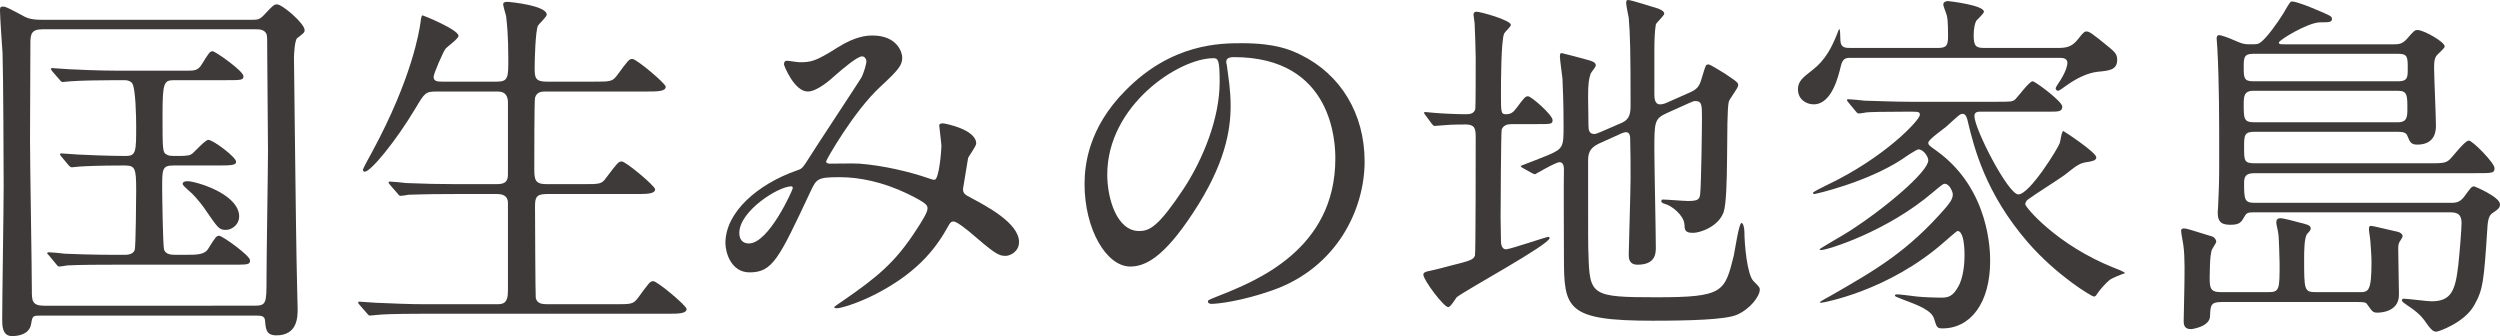
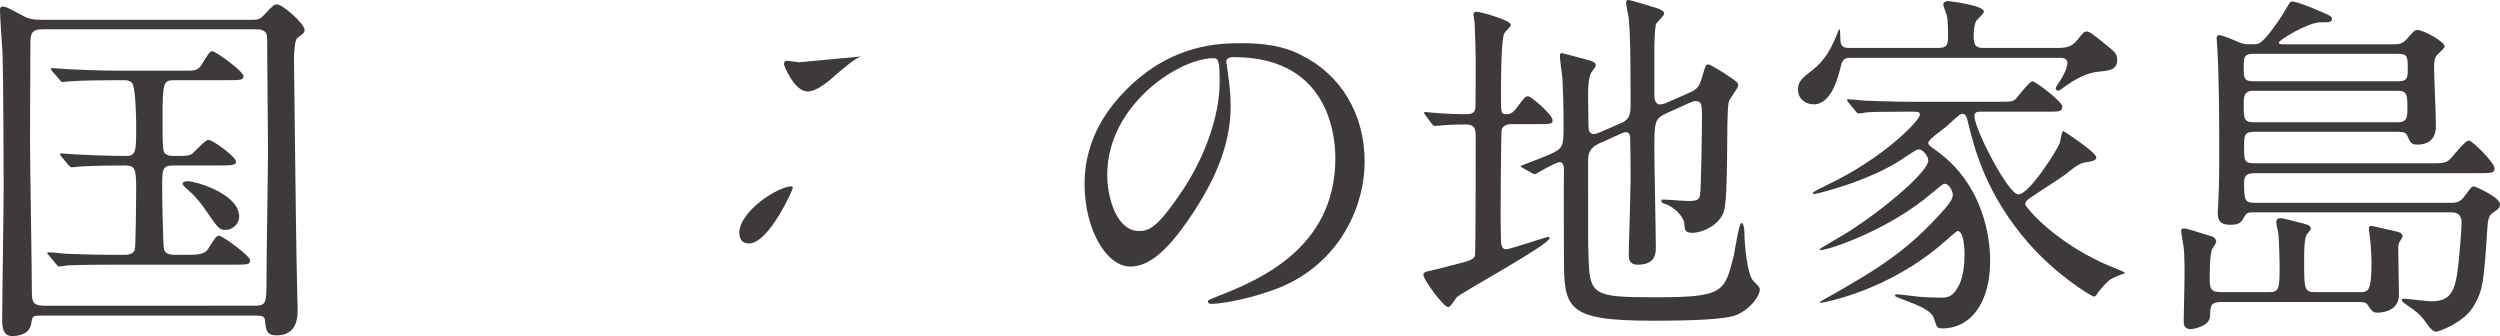
<svg xmlns="http://www.w3.org/2000/svg" enable-background="new 0 0 341.43 45.9" height="45.9" viewBox="0 0 341.43 45.9" width="341.43">
  <g fill="#3e3a39">
    <path d="m5.7 43.1c-1.25 0-1.25 0-1.45 1.15-.25 1.55-2.05 1.65-2.6 1.65-1.35 0-1.35-1.45-1.35-2.3 0-2.6.2-15.3.2-18.15 0-2.1-.05-15.35-.15-18.15-.05-.8-.35-4.95-.35-5.85 0-.35 0-.55.4-.55.35 0 .55.1 2.45 1.1.7.4 1.25.7 2.75.7h28.9c.7 0 1-.05 1.6-.7 1.2-1.3 1.35-1.4 1.75-1.4.7 0 3.75 2.6 3.75 3.5 0 .35-.1.4-1 1.1-.35.25-.45 2.2-.45 2.7 0 .2.3 26 .35 27.5 0 .95.15 6.25.15 6.8 0 1.05 0 3.6-2.9 3.6-1.4 0-1.45-.85-1.55-2-.05-.7-.55-.7-1.45-.7zm29.05-1.35c1.65 0 1.65-.35 1.65-3.85 0-2.75.2-14.9.2-17.35 0-2.05-.1-11.05-.1-12.9 0-2.4 0-2.7-.1-3-.3-.65-1-.65-1.5-.65h-29.1c-1.6 0-1.65.75-1.65 2.05 0 2.1-.05 11.25-.05 13.1 0 3.25.25 17.6.25 20.5 0 1.35 0 2.1 1.65 2.1zm-9.5-6.95c1.65 0 2.7 0 3.2-.85 1-1.6 1.1-1.75 1.5-1.75s4.2 2.7 4.2 3.35c0 .6-.25.6-2.65.6h-16c-1.15 0-4.6 0-6.35.1-.15.05-.9.15-1.05.15-.2 0-.3-.15-.45-.35l-.95-1.15c-.2-.2-.25-.25-.25-.3 0-.1.1-.15.2-.15.35 0 1.9.15 2.2.2 1.05.05 4 .15 6.6.15h1.55c.3 0 1.15 0 1.4-.65.15-.35.2-7.55.2-8.2 0-3.05-.15-3.35-1.65-3.35-3.6 0-5.35.1-6.1.15-.15 0-.9.1-1.05.1s-.25-.1-.45-.3l-.95-1.15c-.2-.25-.2-.25-.2-.35 0-.05.05-.1.15-.1.35 0 1.9.15 2.2.15.9.05 4.2.2 6.65.2 1.4 0 1.4-.65 1.4-4.1 0-.9-.05-5.4-.6-5.9-.35-.35-.8-.35-1.05-.35h-1.25c-2.1 0-4.7.05-6.05.15-.2 0-.9.1-1.05.1-.2 0-.3-.1-.45-.3l-1-1.15c-.15-.25-.2-.25-.2-.35 0-.05.05-.1.2-.1.35 0 1.85.15 2.2.15 1.05.05 4 .2 6.6.2h9.7c.8 0 1.4 0 1.9-.85 1-1.6 1.1-1.8 1.5-1.8.35 0 4.2 2.7 4.2 3.4 0 .55-.25.55-2.65.55h-6.75c-1.45 0-1.65.2-1.65 4.8s0 5.1.55 5.35c.35.2.5.2 1.7.2 1.25 0 1.55-.1 1.85-.35.35-.3 1.75-1.85 2.15-1.85.65 0 3.8 2.35 3.8 3 0 .45-.65.5-2.3.5h-6.25c-1.55 0-1.55.5-1.55 3.05 0 1.1.1 7.75.25 8.4.2.75 1.1.75 1.6.75zm5.6-3.4c-.95 0-1.1-.3-2.8-2.75-.8-1.2-1.9-2.35-2.2-2.55-.55-.5-.9-.8-.9-1 0-.35.55-.35.7-.35 1 0 6.65 1.6 7 4.55.15 1.3-.95 2.1-1.8 2.1z" />
-     <path d="m67.87 11.15c1.55 0 1.55-.6 1.55-3.1 0-3.45-.2-4.95-.3-5.85-.05-.25-.4-1.35-.4-1.6s.2-.35.55-.35 5.4.5 5.4 1.75c0 .3-1.05 1.25-1.2 1.5-.35.75-.45 4.7-.45 5.75 0 1.3.05 1.9 1.6 1.9h6.45c2.3 0 2.55 0 3.2-.85 1.5-2.05 1.65-2.25 2.1-2.25.55 0 4.55 3.35 4.55 3.8 0 .65-1.15.65-2.65.65h-13.7c-.55 0-1.25 0-1.5.85-.1.4-.1 8.2-.1 9.65 0 1.55.1 2.15 1.65 2.15h4.95c2.35 0 2.6 0 3.2-.85 1.55-2.05 1.7-2.25 2.15-2.25.55 0 4.55 3.35 4.55 3.8 0 .65-1.15.65-2.7.65h-12.1c-1.45 0-1.6.5-1.6 1.7 0 1.5.05 12.25.1 12.5.2.75.8.85 1.6.85h9.15c2.3 0 2.55 0 3.2-.85 1.5-2.05 1.65-2.3 2.1-2.3.55 0 4.55 3.35 4.55 3.8 0 .65-1.15.65-2.65.65h-33.2c-4.4 0-5.85.1-6.3.15-.2 0-.9.1-1.1.1-.15 0-.25-.1-.4-.3l-1-1.15c-.2-.25-.2-.25-.2-.35s.05-.1.2-.1c.3 0 1.85.15 2.2.15 2.45.1 4.5.2 6.85.2h9.55c.9 0 1.65 0 1.65-1.8v-12.05c0-.6-.3-1.2-1.45-1.2h-5.85c-4.4 0-5.85.1-6.3.1-.2.05-.9.15-1.05.15-.2 0-.3-.15-.45-.35l-1-1.15c-.15-.2-.2-.25-.2-.3 0-.1.05-.15.2-.15.35 0 1.85.15 2.2.2 2.45.1 4.5.15 6.85.15h5.55c1.5 0 1.5-.75 1.5-1.55v-9.8c-.1-.95-.55-1.3-1.45-1.3h-8.25c-1.55 0-1.65.15-2.9 2.25-2.75 4.6-6.15 8.7-6.95 8.7-.2 0-.25-.15-.25-.3 0-.1.8-1.6 1.25-2.4 5.5-10.15 6.45-16.6 6.6-17.6.1-.95.2-1.05.3-1.05s4.9 1.95 4.9 2.8c0 .4-1.6 1.5-1.8 1.8-.3.4-1.6 3.35-1.6 3.8 0 .65.6.65 1.25.65z" />
-     <path d="m117.72 7.7c-.65 0-2.75 1.8-3.55 2.5-.65.6-2.55 2.3-3.85 2.3-1.85 0-3.25-3.55-3.25-3.7 0-.3.1-.5.4-.5s1.45.2 1.7.2c1.6 0 2.2-.1 5.2-2 2.45-1.55 4-1.65 4.8-1.65 3.3 0 4.05 2.25 4.05 3 0 1.05-.45 1.65-3.05 4.05-3.6 3.35-7.35 9.95-7.35 10.15 0 .25.35.3.5.3.65 0 3.45-.05 4.05 0 3.25.25 6.85 1.1 9.45 2 .55.2.65.2.8.2.65 0 .95-4.1.95-4.6 0-.4-.3-2.6-.3-2.8 0-.3.35-.3.55-.3.15 0 4.5.8 4.5 2.75 0 .35-.95 1.65-1.1 1.95 0 .1-.7 4.1-.7 4.25 0 .65.3.8 1.15 1.25 1.95 1.05 6.5 3.4 6.5 6 0 1.35-1.25 1.9-1.85 1.9-1 0-1.55-.4-5.05-3.4-.1-.05-1.55-1.3-2.05-1.3-.4 0-.55.35-.7.6-1.45 2.6-3.75 6.1-9.8 9.25-2.8 1.45-5 2-5.4 2-.05 0-.4 0-.4-.15 0-.05.85-.65.95-.7 4.95-3.4 7.4-5.4 10.3-9.9.75-1.15 1.5-2.35 1.5-2.85 0-.45 0-.7-2.75-2.05-3.35-1.6-6.55-2.25-9.2-2.25-3.1 0-3.2.2-4.05 2-4.3 9.15-5.15 11-8.3 11-2.55 0-3.3-2.75-3.3-4 0-4.25 4.45-8.05 9.7-9.9.6-.2.75-.25 1.25-1 1.15-1.85 7.4-11.3 7.65-11.75.25-.5.7-1.85.65-2.25-.05-.25-.2-.6-.6-.6zm-16.75 24.1c0 .85.4 1.45 1.3 1.45 2.75 0 6-7.35 6-7.55 0-.15-.05-.25-.2-.25-1.8 0-7.1 3.4-7.1 6.35z" />
+     <path d="m117.72 7.7c-.65 0-2.75 1.8-3.55 2.5-.65.6-2.55 2.3-3.85 2.3-1.85 0-3.25-3.55-3.25-3.7 0-.3.1-.5.4-.5s1.45.2 1.7.2zm-16.75 24.1c0 .85.4 1.45 1.3 1.45 2.75 0 6-7.35 6-7.55 0-.15-.05-.25-.2-.25-1.8 0-7.1 3.4-7.1 6.35z" />
    <path d="m167.47 8.5c0 .15.1.35.1.55.2 1.6.5 3.2.5 5.4 0 3.35-.75 8-5.15 14.65-4 6.1-6.55 7.3-8.55 7.3-3.3 0-6.25-5.15-6.25-11.25 0-2.65.55-7.7 5.55-12.75 6.35-6.5 13.05-6.5 15.95-6.5 4.55 0 6.65.9 8.05 1.6 5.4 2.65 8.7 8 8.7 14.55 0 6.5-3.75 14.5-12.6 17.6-4.25 1.5-7.55 1.85-8.3 1.85-.2 0-.5-.05-.5-.35 0-.15.1-.2 1.35-.7 5.2-2.05 16.05-6.35 16.05-18.8 0-1.95-.2-13.85-13.85-13.85-1 0-1.05.4-1.05.7zm-16.25 15.35c0 3.25 1.3 7.7 4.35 7.7 1.45 0 2.65-.6 6.1-5.8 2.65-4.05 4.9-9.6 4.9-14.55 0-3-.2-3.25-.85-3.25-4.75 0-14.5 6.45-14.5 15.9z" />
    <path d="m206.44 16.95c-.55 0-1.15.15-1.35.75-.1.35-.15 11.1-.15 12.05 0 .4.05 2.6.05 3.1 0 .25 0 1.2.7 1.2.5 0 5.55-1.7 5.7-1.7.05 0 .25 0 .25.15 0 .9-11.55 7.15-12.7 8.1-.15.2-.85 1.35-1.15 1.35-.6 0-3.4-3.7-3.4-4.45 0-.35.55-.45.85-.5s2.3-.55 2.8-.7c2.85-.7 3.2-.85 3.4-1.4.1-.35.1-14.1.1-16.2 0-1.15-.15-1.7-1.35-1.7-.25 0-1.95 0-2.95.1-.1 0-1.2.1-1.3.1-.15 0-.25-.1-.4-.3l-.85-1.15c-.1-.15-.2-.25-.2-.35s.1-.1.2-.1c.15 0 .9.1 1.05.1 1 .1 3.25.2 4.4.2.6 0 1.2-.05 1.35-.75.05-.2.05-5.95.05-6.95 0-.65-.1-4.05-.15-4.75 0-.15-.15-.95-.15-1.15s.1-.4.4-.4c.55 0 4.7 1.15 4.7 1.8 0 .25-.8.95-.9 1.15-.45.9-.45 7-.45 8.3 0 2.45 0 2.75.65 2.75.7 0 1-.2 1.55-.95 1-1.35 1.15-1.5 1.5-1.5.45 0 3.35 2.55 3.35 3.25 0 .55-.2.55-2.1.55zm21.3-1.55c-1.8.8-1.8 1.2-1.8 5.1 0 2.1.2 11.4.2 13.3 0 .75 0 2.35-2.5 2.35-1.2 0-1.2-.95-1.2-1.4 0-.8.25-8.65.25-10.3 0-2.05 0-3.75-.05-5.25 0-.55 0-1.15-.6-1.15-.1 0-.3.05-.55.15l-3.1 1.4c-1.4.65-1.5 1.45-1.5 2.5 0 11.15 0 11.4.05 12.6.15 5.65.4 5.9 9.25 5.9 9.2 0 9.35-.7 10.6-5.7.15-.7.7-4.45 1.05-4.45.2 0 .4.55.4 1.3 0 1.45.35 5.8 1.25 6.65.75.75.85.85.85 1.15 0 .9-1.3 2.65-3.15 3.45-1.55.65-6.25.8-11.5.8-11.8 0-12.1-1.65-12.1-8.7 0-1.9-.05-10.25 0-11.95 0-.35-.05-1-.6-1s-3.3 1.65-3.35 1.65c-.1 0-.15-.05-.4-.15l-1.25-.7c-.2-.1-.3-.2-.3-.3 1.2-.45 2.95-1.15 3.7-1.45 2.15-.9 2.15-1.2 2.15-4.1 0-.85 0-3.05-.15-6.35-.05-.5-.35-2.6-.35-3 0-.25 0-.5.25-.5.1 0 3.1.8 3.25.85.95.25 1.4.4 1.4.85 0 .2-.65.95-.7 1.1-.25.75-.35 1.35-.35 3.15 0 .6.05 3.35.05 3.95s.1 1.15.8 1.15c.15 0 .3-.05.8-.25l3-1.3c1.1-.5 1.15-1.4 1.15-2.5 0-7.1-.05-9.45-.25-11.8-.05-.3-.35-1.7-.35-2 0-.2 0-.45.25-.45.5 0 3.3.95 3.75 1.05.7.2 1.2.5 1.2.8s-1.1 1.25-1.15 1.5c-.15.85-.2 2.2-.2 3.45v6.05c0 .55.05 1.4.75 1.4.3 0 .55-.05 1-.25l3.05-1.35c1.25-.55 1.4-1 1.8-2.4.4-1.3.4-1.45.8-1.45.25 0 1.7.95 2.15 1.2 1.7 1.15 1.9 1.25 1.9 1.65s-1.25 1.9-1.3 2.3c-.4 2 .05 12.95-.7 15.05-.75 2-3.25 2.8-4.15 2.8-1.15 0-1.15-.4-1.2-1.2-.1-1.2-1.7-2.5-2.65-2.75-.15-.05-.5-.15-.5-.35s.1-.25.2-.25c.55 0 2.95.2 3.45.2 1.4 0 1.55-.25 1.65-.9.15-1.15.25-9.1.25-10.4 0-1.85 0-2.35-.95-2.35-.15 0-.3.05-.75.25z" />
    <path d="m252.7 7.9c-.65 0-1.05.1-1.3 1.15-.3 1.25-1.2 5.2-3.7 5.2-1.05 0-2.15-.7-2.15-2.05 0-1.1.65-1.6 2-2.65 1.7-1.3 2.65-3.1 3.4-5.05.05-.2.15-.4.25-.55.15.25.1.85.15 1.6.05 1 .7 1 1.45 1h11.85c1.2 0 1.4-.35 1.4-1.6 0-2.15-.1-2.6-.2-2.95-.05-.2-.45-1.15-.45-1.35 0-.4.35-.5.65-.5.1 0 4.9.55 4.9 1.45 0 .25-.9 1.05-1.05 1.25-.2.35-.35 1.1-.35 1.95 0 1.5.3 1.75 1.45 1.75h9.85c1.25 0 2.05-.05 2.95-1.2.8-1.05.95-1.05 1.15-1.05.4 0 .7.2 3.15 2.2.7.6 1.05.9 1.05 1.65 0 1.4-1.05 1.5-2.65 1.65-1.4.15-2.9.9-4.25 1.85-.35.25-1 .75-1.2.75-.15 0-.3-.2-.3-.3 0-.25.35-.65.65-1.15.85-1.35.95-2.15.95-2.35 0-.7-.7-.7-1.15-.7zm17.85 7.35c-.4 0-.9 0-.9.6 0 1.75 4.6 10.7 6 10.7 1.55 0 5.45-6.35 5.65-7 .1-.25.25-1.65.5-1.65.05 0 4.5 2.9 4.5 3.6 0 .45-.7.55-1.35.65-.9.15-1.15.3-3.05 1.8-.75.55-4.15 2.7-4.8 3.2-.25.15-.5.4-.5.75 0 .4 4.3 5.55 12.05 8.65.55.2 1.3.5 1.6.75-.65.2-1.85.7-2.15.95-.5.4-1.35 1.35-1.7 1.9-.15.25-.25.35-.45.35-.25 0-5-2.8-9-7.4-5.8-6.7-7.35-12.95-8.2-16.5-.1-.45-.25-1.05-.7-1.05-.35 0-.5.15-2.25 1.75-.4.35-2.45 1.75-2.45 2.2 0 .3.15.4 1.2 1.15 7.25 5.25 7.25 13.85 7.25 15 0 5.75-2.7 9.2-6.5 9.2-.75 0-.8-.15-1.15-1.3s-2-1.8-4.4-2.7c-.85-.35-.95-.35-.95-.5s.25-.15.3-.15c.4 0 2.3.25 2.7.3.95.1 2.55.15 3.2.15 1 0 1.7-.05 2.55-1.7.4-.8.75-2.2.75-4.1s-.3-3.3-.95-3.3c-.15 0-1.45 1.2-1.65 1.35-7.8 6.95-16.9 8.45-16.95 8.45-.1 0-.2 0-.2-.1 0-.05 1.25-.75 1.45-.85 6.1-3.5 10.5-6 15.75-12.05.4-.5.95-1.1.95-1.8 0-.35-.45-1.45-1.1-1.45-.2 0-.35.1-1.6 1.15-6.25 5.35-14.4 7.9-15.3 7.9-.1 0-.2-.05-.2-.1 0-.1 3.35-2 3.95-2.4 4.95-3.15 10.9-8.2 10.9-9.75 0-.5-.65-1.5-1.35-1.5-.25 0-1.9 1.1-2.15 1.3-4.95 3.25-11.95 4.8-12.05 4.8s-.2-.05-.2-.15c0-.15 1.05-.65 1.75-1 8.15-3.85 12.85-9 12.85-9.65 0-.45-.15-.45-1.6-.45-3.45 0-5.2.05-5.7.1-.15.05-.9.15-1.05.15-.2 0-.3-.2-.45-.35l-.95-1.15c-.1-.1-.2-.25-.2-.3 0-.1.05-.15.15-.15.35 0 1.9.15 2.25.2 2 .05 4.25.15 6.2.15h11.8c2 0 2.2 0 2.6-.35.4-.4 1.9-2.45 2.35-2.45.35 0 4.05 2.75 4.05 3.45s-.5.7-1.8.7z" />
    <path d="m309.78 39.9c1.55 0 1.55-.4 1.55-3.95 0-.3-.1-3.55-.15-3.85-.1-.85-.3-1.35-.3-1.7 0-.45.2-.6.6-.6.35 0 2.05.45 2.4.55 1.2.3 1.7.4 1.7.85 0 .15-.1.35-.45.7-.45.45-.45 2.5-.45 3.4 0 4.35 0 4.6 1.65 4.6h5.85c1.25 0 1.7 0 1.7-4.1 0-.85-.1-2.1-.15-2.8-.05-.65-.2-1.4-.2-1.7 0-.35.05-.45.35-.45.15 0 2.4.55 3.55.8.3.05.7.3.7.6 0 .15-.3.6-.4.75-.2.3-.2.75-.2 1.05 0 .85.1 5.2.1 6.2 0 2.4-2.6 2.45-2.95 2.45-.6 0-.7-.15-1.4-1.15-.15-.25-.45-.3-1.25-.3h-18.65c-1.45 0-1.5.45-1.55 1.95-.05 1.4-2.4 1.75-2.6 1.75-.9 0-1-.55-1-1.15 0-.55.1-4.25.1-5 0-1 .1-3.65-.15-5.35-.15-.9-.3-1.7-.3-1.95 0-.3.3-.3.4-.3.3 0 .65.1 3.85 1.1.3.1.55.45.55.7 0 .2-.6 1-.65 1.25-.2.95-.2 1.3-.25 3.6 0 1.45.05 2.05 1.55 2.05zm-1.95-10.9c-.6 0-1 0-1.25.5-.5.85-.65 1.2-2 1.2-1.4 0-1.7-.6-1.7-1.7 0-.15.05-.6.05-.8.15-3.4.15-3.55.15-7.15 0-4.65 0-9.8-.25-14.4 0-.2-.1-1.2-.1-1.4 0-.15.05-.45.3-.45.4 0 1.3.35 2.45.85.7.3 1 .4 1.7.4 1.1 0 1.2 0 1.6-.3.8-.6 2.25-2.6 3.05-3.9.85-1.45.95-1.65 1.2-1.65.65 0 3.05 1 3.25 1.1 2 .85 2.2.9 2.2 1.3 0 .45-.45.45-1.6.45-1.7 0-5.65 2.45-5.65 2.75 0 .25.2.25.75.25h15c.5 0 1.1 0 1.75-.75.95-1.1 1.05-1.2 1.45-1.2.8 0 3.7 1.6 3.7 2.25 0 .25-1 1.05-1.15 1.3-.25.35-.3.85-.3 1.6 0 1.1.25 6.65.25 7.9 0 .55 0 2.6-2.55 2.6-.85 0-1-.35-1.35-1.2-.15-.4-.5-.55-1.25-.55h-19.65c-1.35 0-1.4.45-1.4 2.1 0 1.8 0 2.2 1.4 2.2h23.65c1.95 0 2.4 0 2.95-.45.45-.35 2.1-2.65 2.7-2.65.5 0 3.5 3.05 3.5 3.75s-.25.7-2.6.7h-30.15c-1.25 0-1.45.45-1.45 1.4 0 2.3.1 2.65 1.5 2.65h26.85c.8 0 1.3-.2 1.9-1.1.6-.8.8-1.15 1.15-1.15.1 0 3.55 1.45 3.55 2.45 0 .45-.2.65-.95 1.15-.4.25-.65.6-.75 1.75-.5 7.7-.6 8.7-1.8 10.85-1.3 2.4-4.9 3.65-5.2 3.65-.4 0-.7-.3-1.05-.75-.95-1.4-1.3-1.65-2.05-2.25-.2-.2-1.6-1-1.6-1.25s.15-.25.3-.25c.55 0 3.15.35 3.75.35 2.75 0 3.25-1.55 3.65-4.9.2-1.8.45-5 .45-5.8 0-1.45-.9-1.45-1.75-1.45zm-.15-21.65c-1.25 0-1.25.6-1.25 1.8 0 1.4 0 1.95 1.25 1.95h19.9c1.25 0 1.25-.6 1.25-1.7 0-1.55 0-2.05-1.25-2.05zm.05 5.05c-1.3 0-1.3.85-1.3 1.85 0 1.95 0 2.45 1.45 2.45h19.6c1.3 0 1.3-.8 1.3-1.9 0-1.7 0-2.4-1.25-2.4z" />
  </g>
</svg>